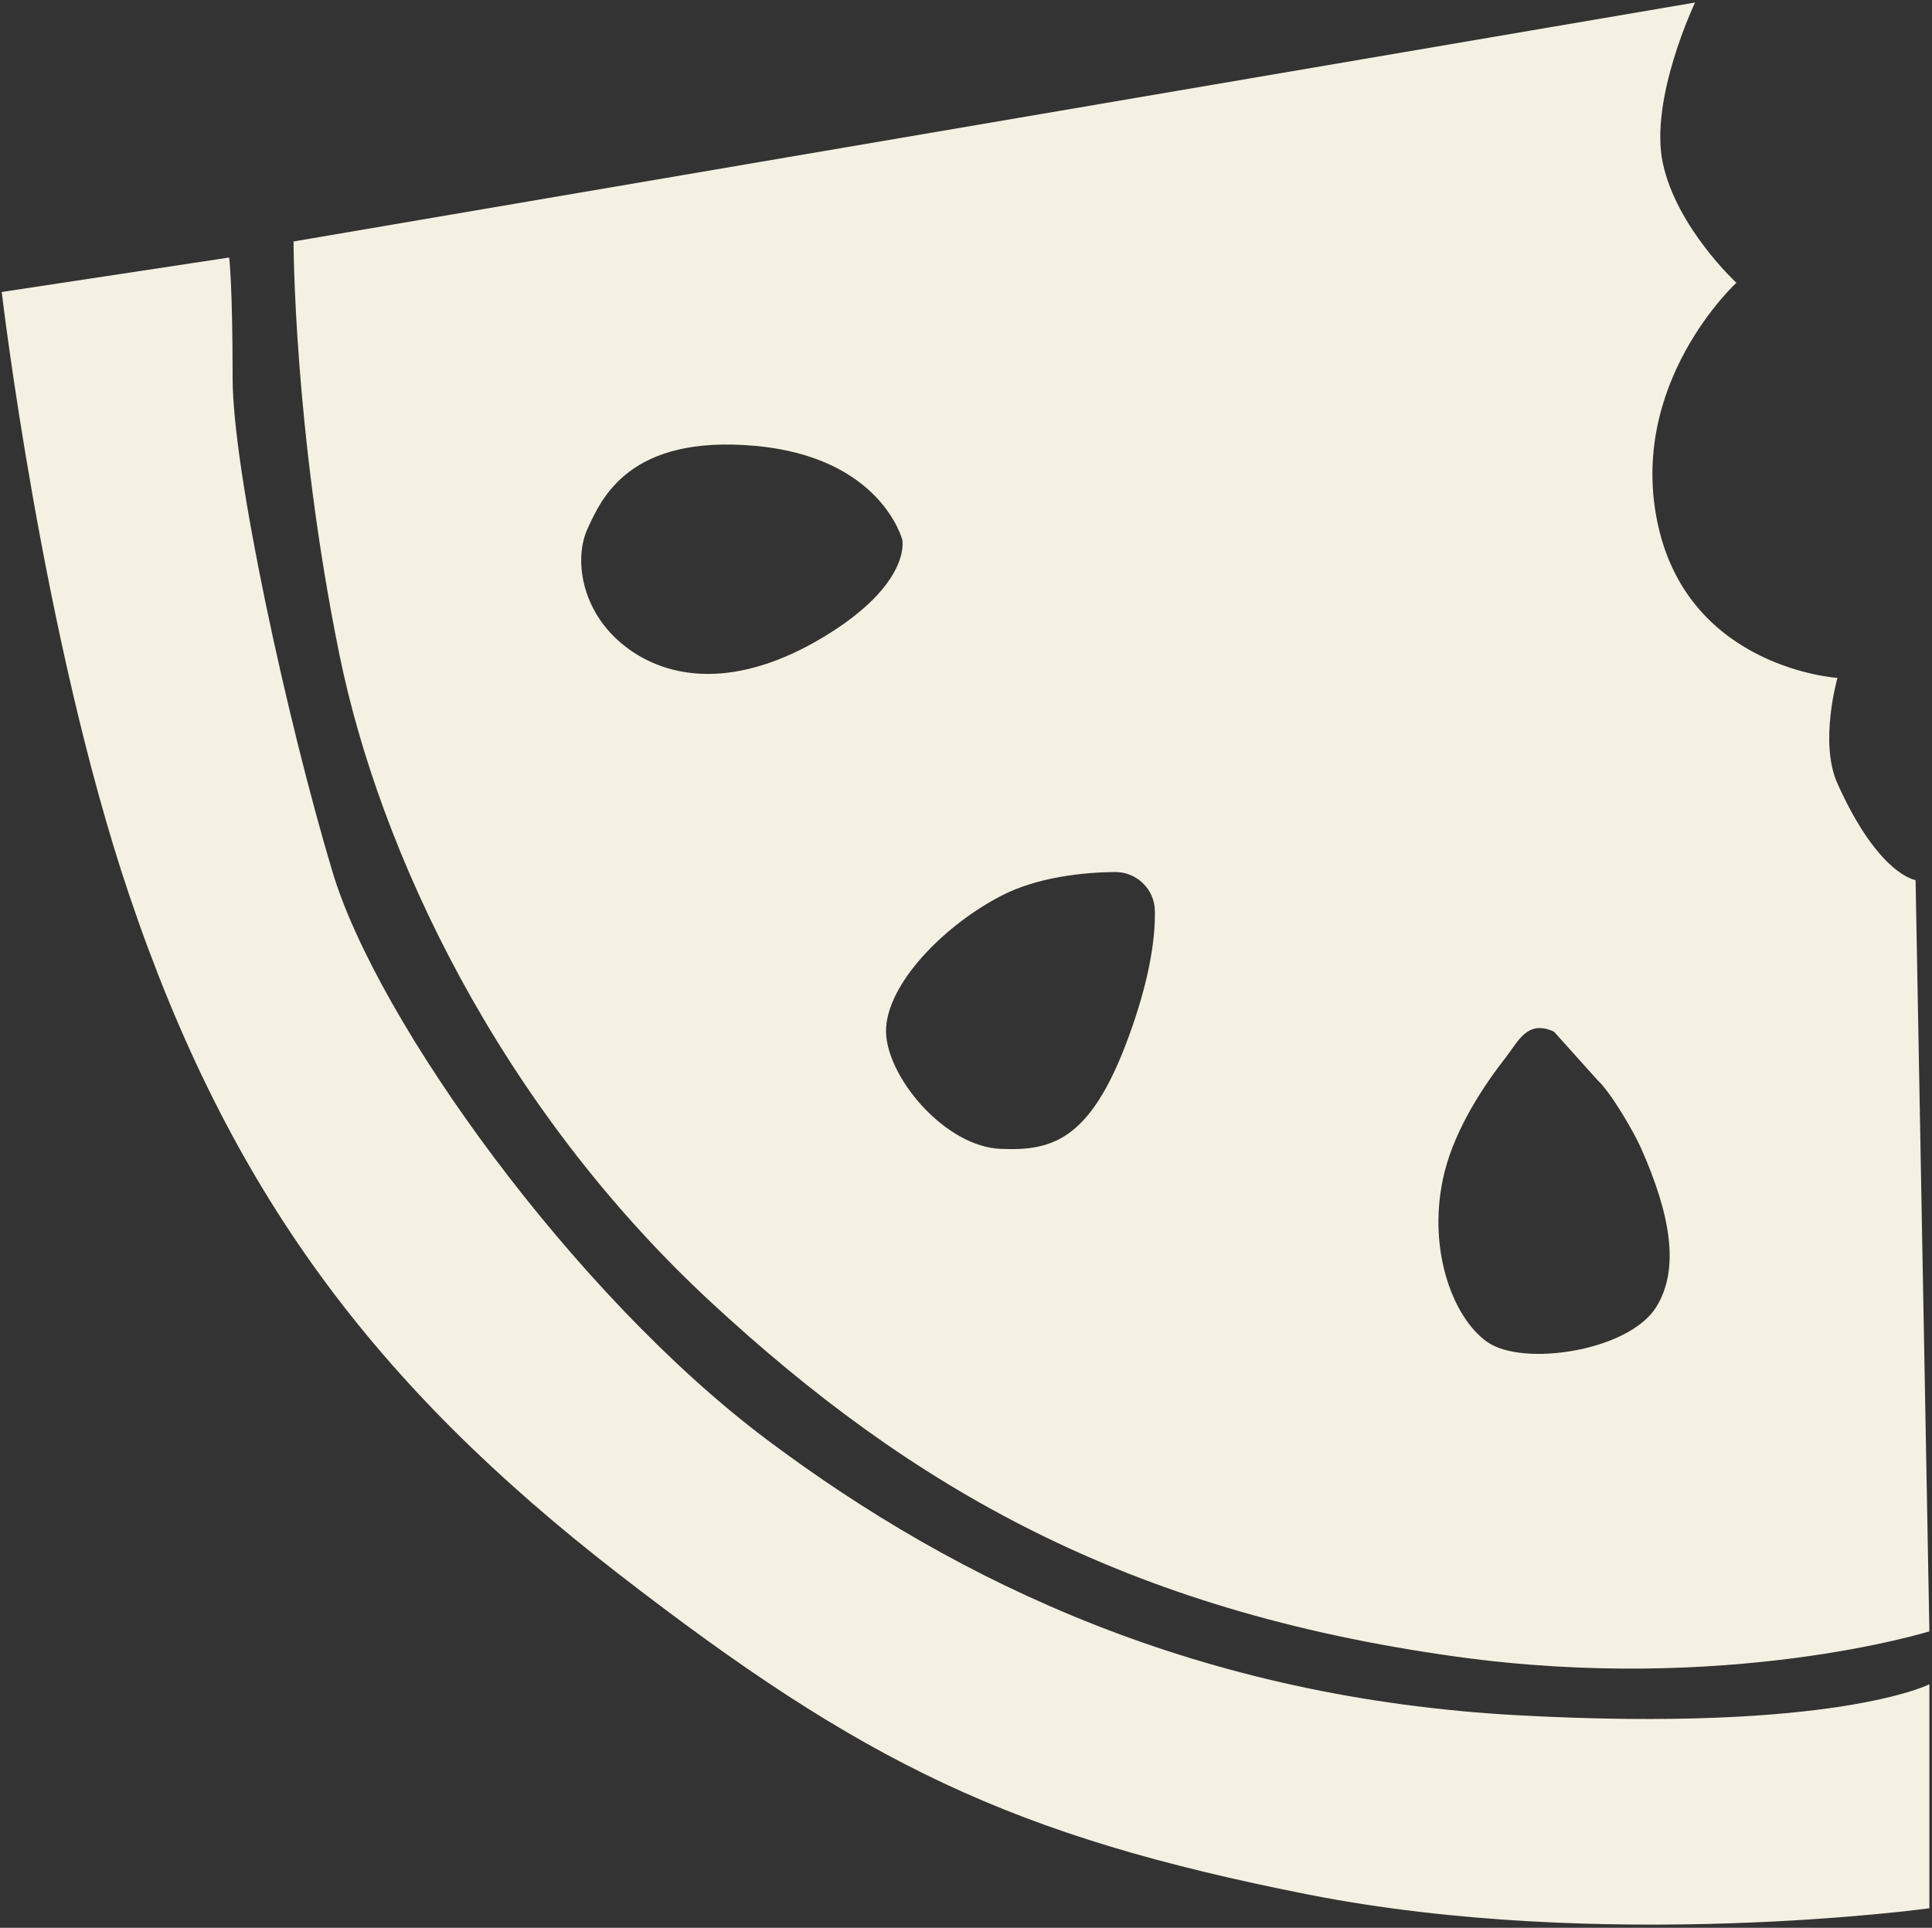
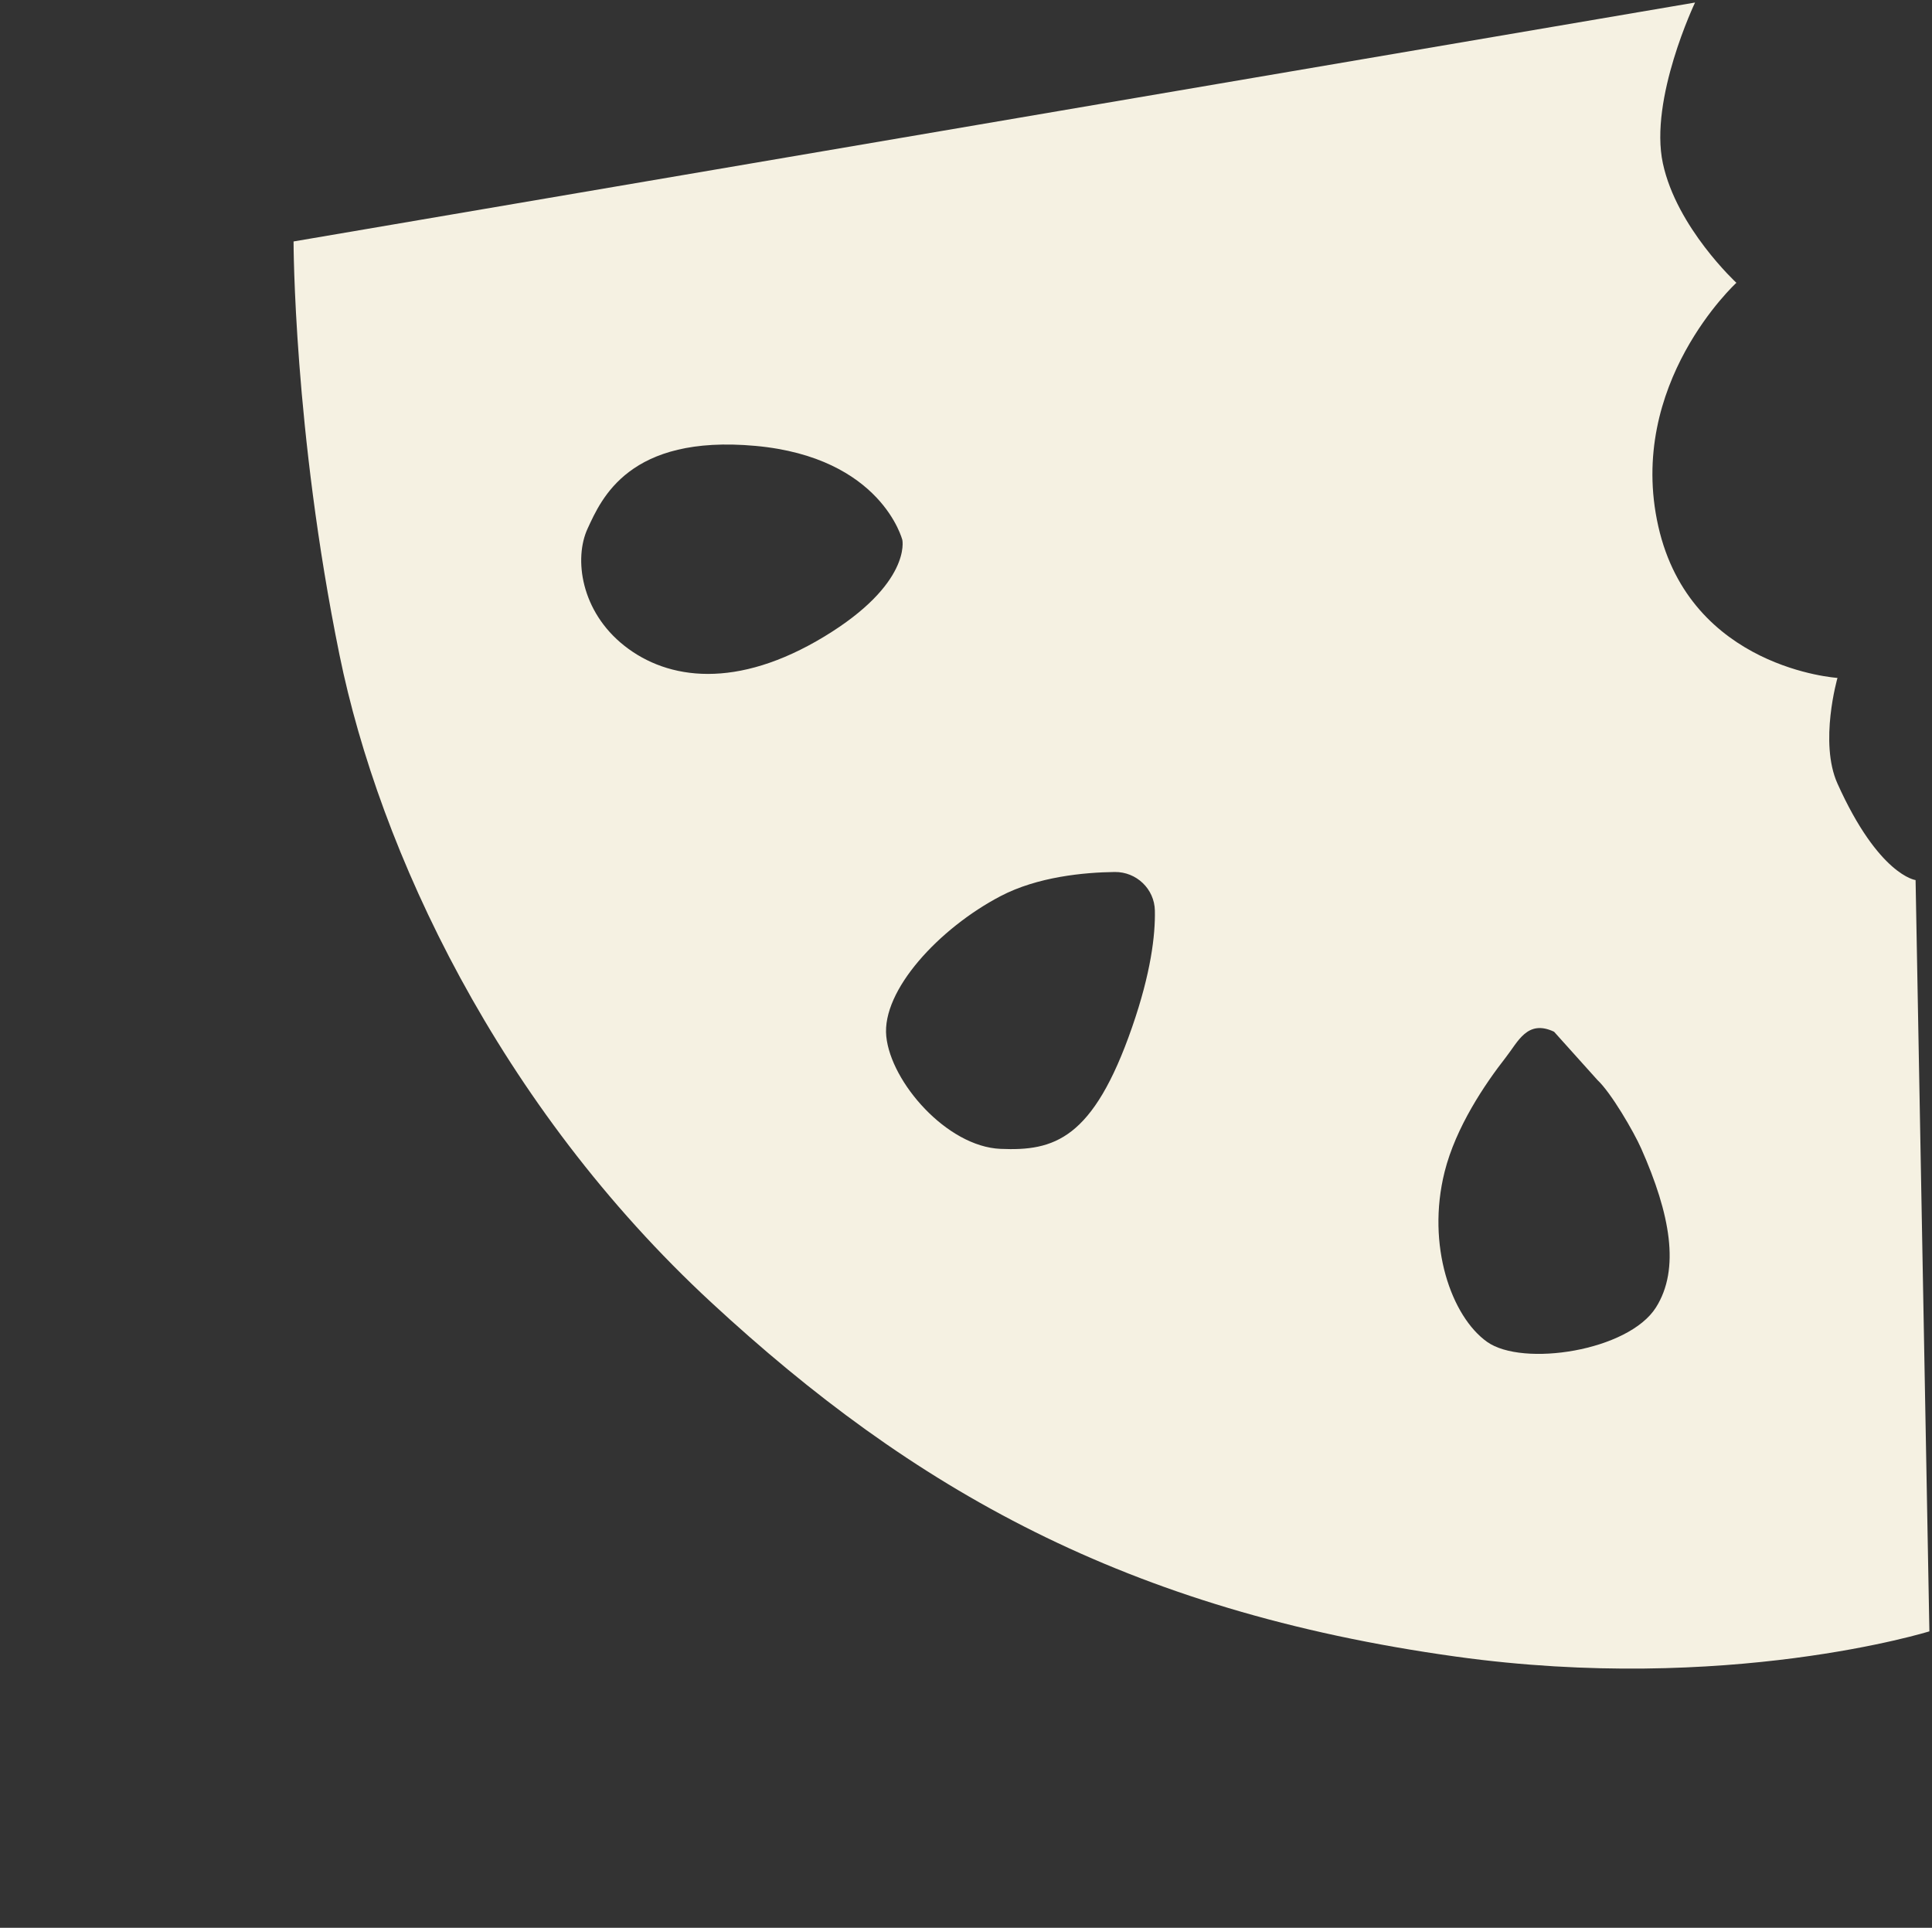
<svg xmlns="http://www.w3.org/2000/svg" width="473" height="472" version="1.1">
  <rect width="100%" height="100%" fill="#333333" stroke="none" />
  <g id="Page-1" stroke="none" stroke-width="1" fill="none" fill-rule="evenodd">
    <g id="watermelon" fill="#f5f1e2">
      <g id="Layer_2">
        <path d="M468.98 215.48s-9-1.12-19.12-23.62c-4.55-10.1 0-25.88 0-25.88s-36-2.25-43.87-37.12c-7.87-34.87 19.12-59.62 19.12-59.62s-14.62-13.5-18-29.25C403.73 24.24 414.99.62 414.99.62L71.87 59.12s0 46.12 11.25 101.25c9.77 47.86 38.81 110.25 91.12 158.62 49.07 45.38 101.25 75.37 182.25 86.62 66.35 9.21 115.87-6.19 115.87-6.19l-3.38-183.94zM201.8 155.86c-21.37 12.94-38.25 10.69-48.94 2.25-10.69-8.44-12.38-21.38-9-28.69 3.38-7.31 10.12-23.06 41.06-20.25 30.94 2.81 36 23.06 36 23.06s2.25 10.69-19.12 23.63zm75.37 95.62c-9.56 27.56-19.12 30.37-32.23 29.81-13.11-.56-26.84-16.31-27.96-27.56-1.12-11.25 12.94-26.44 27.96-34.31 9.09-4.76 20.42-5.82 27.95-5.92 5.33-.07 9.75 4.14 9.85 9.46.12 6.01-.96 15.24-5.57 28.52zm128.25 68.63c-6.75 10.69-32.62 14.62-41.34 8.44-8.72-6.19-14.91-23.62-10.41-41.62 2.74-10.95 9.85-21.48 15-28.06 2.98-3.8 5.25-9.35 11.8-6.26l10.61 11.81c3.34 3.11 8.87 12.6 10.72 16.77 7.13 16.09 9.57 29.5 3.62 38.92z" id="Shape" fill-rule="nonzero" />
-         <path d="M56.11 63.05L.42 71.49s9.91 84.56 31.22 147.66c24.47 72.46 59.91 119.81 119.81 166.22 59.91 46.41 96.19 64.12 168.75 78.47 72.56 14.34 152.16 3.38 152.16 3.38v-54.84s-23.06 11.81-100.69 7.59c-77.63-4.22-136.69-32.06-183.94-67.5S92.39 250.08 81.42 213.52c-10.97-36.55-24.47-98.15-24.47-120.93 0-22.79-.84-29.54-.84-29.54z" id="Path" />
      </g>
    </g>
  </g>
</svg>